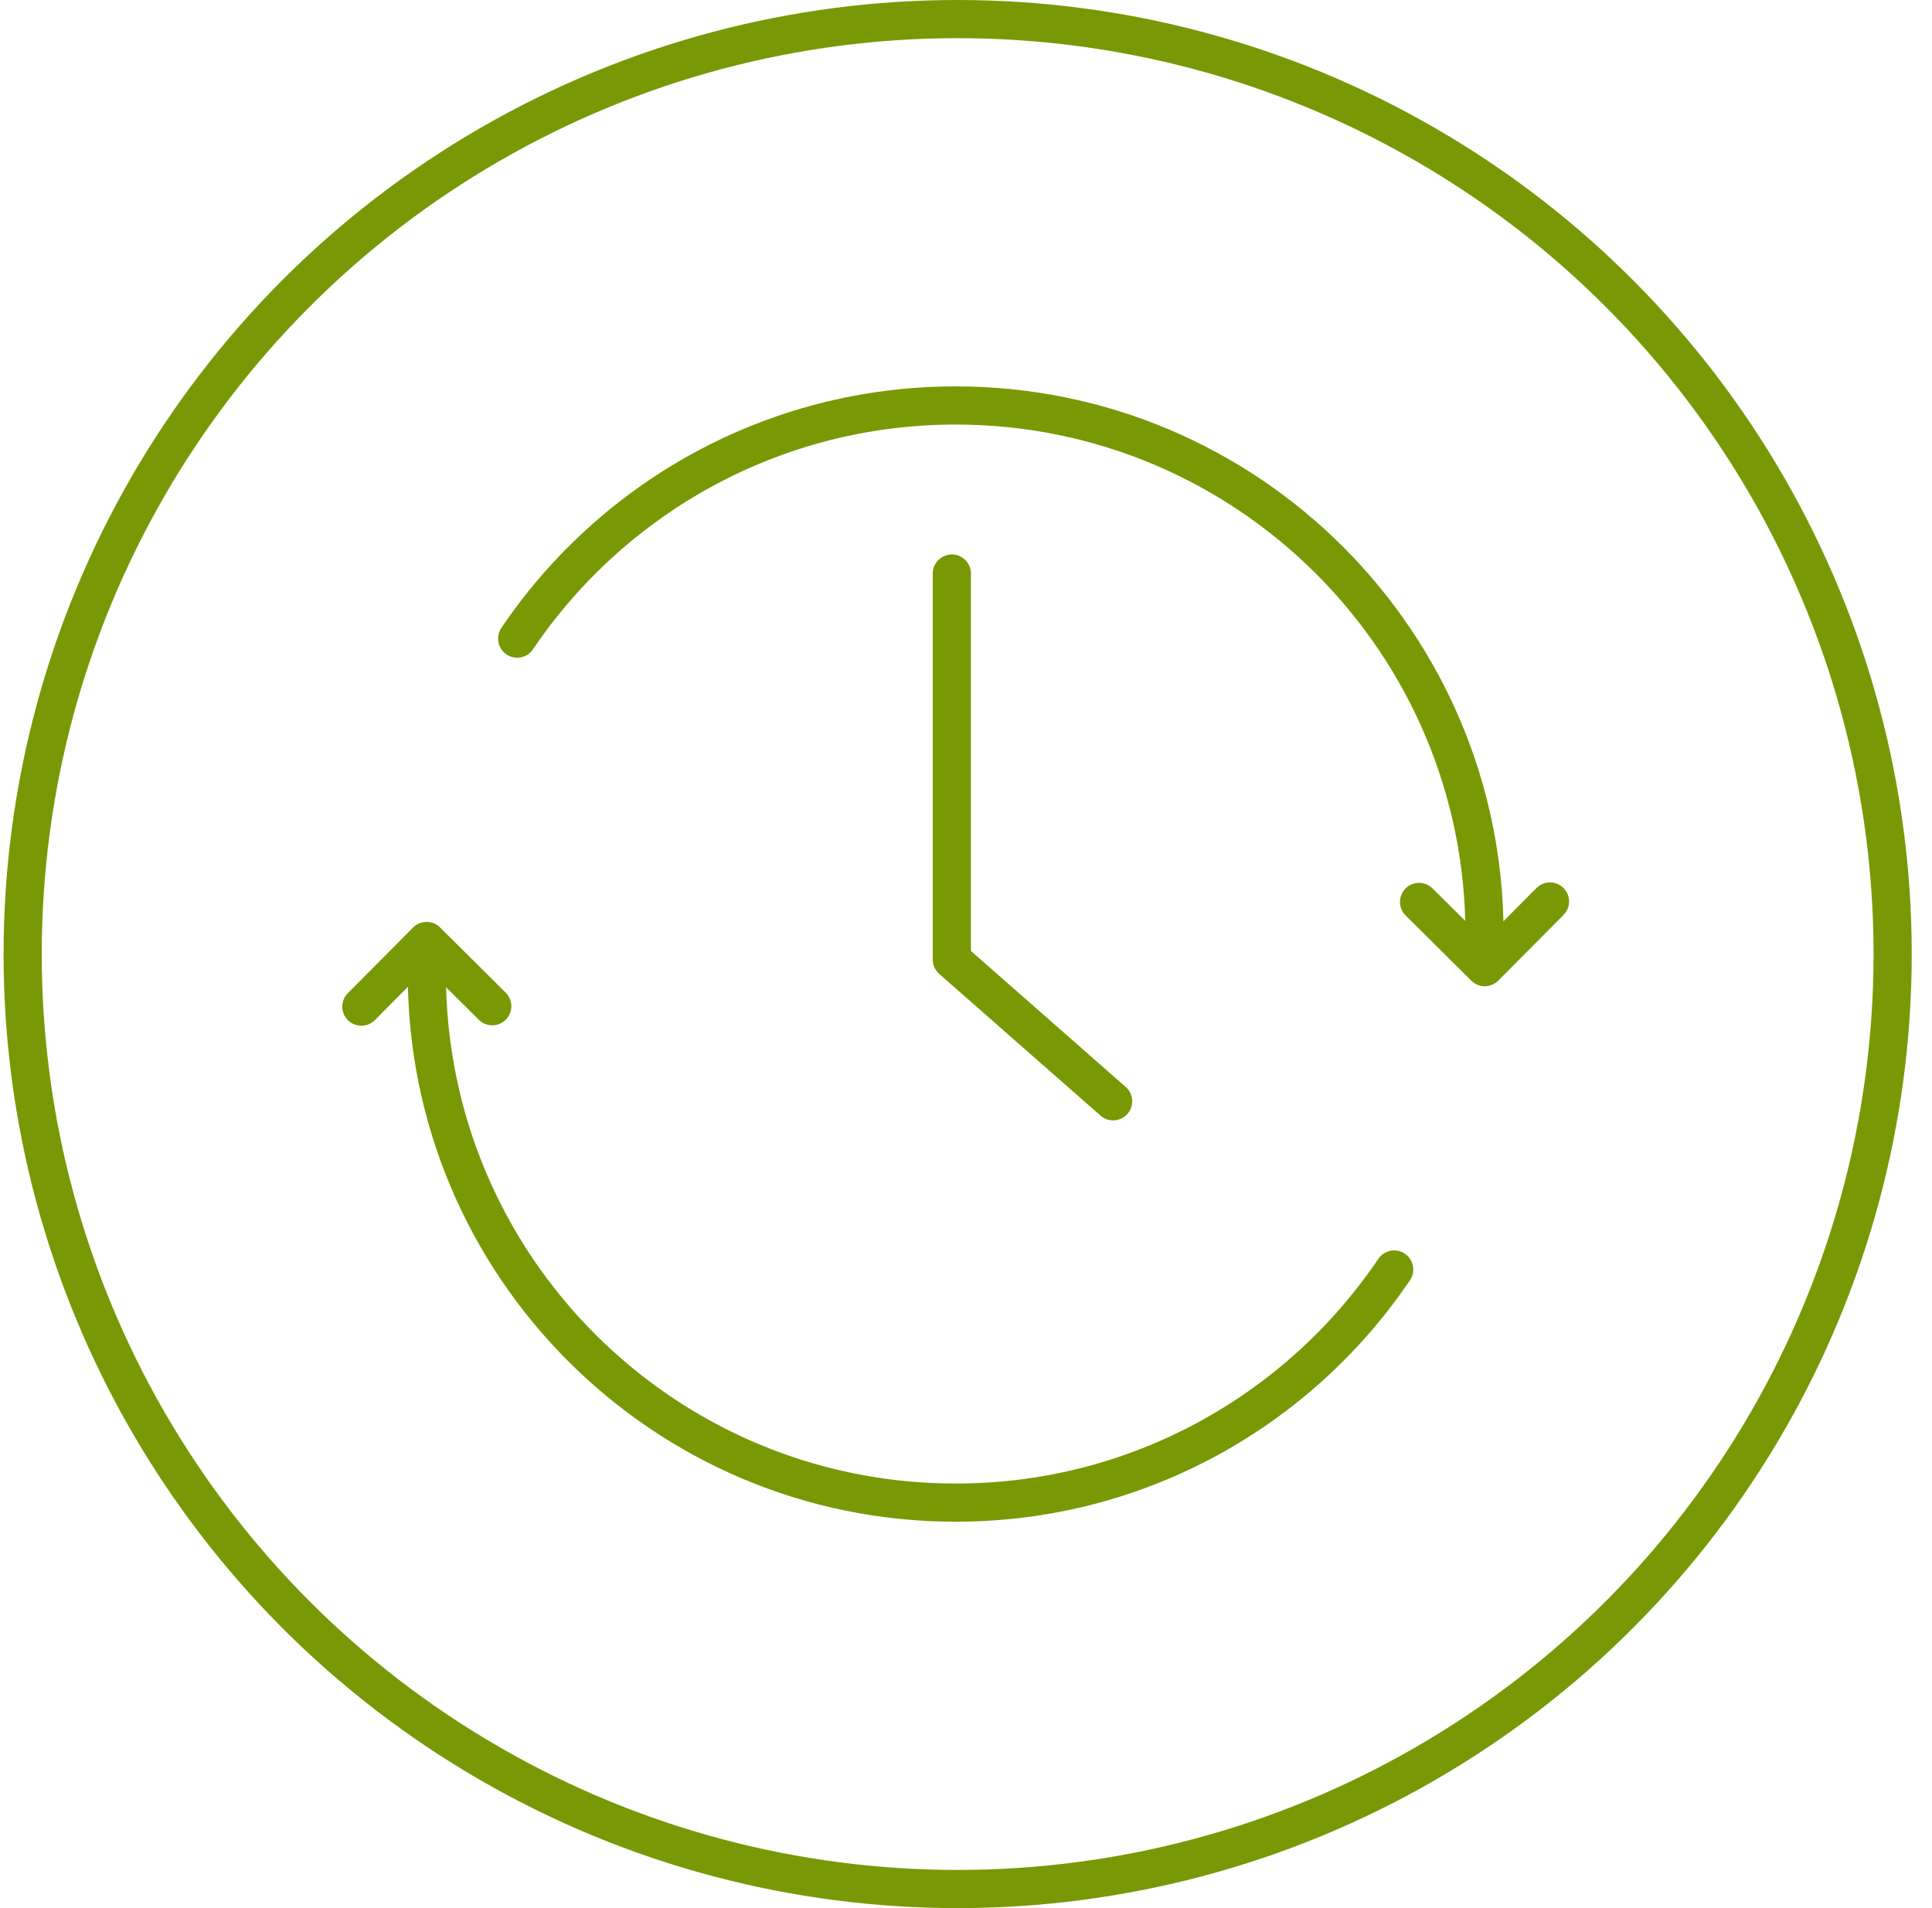
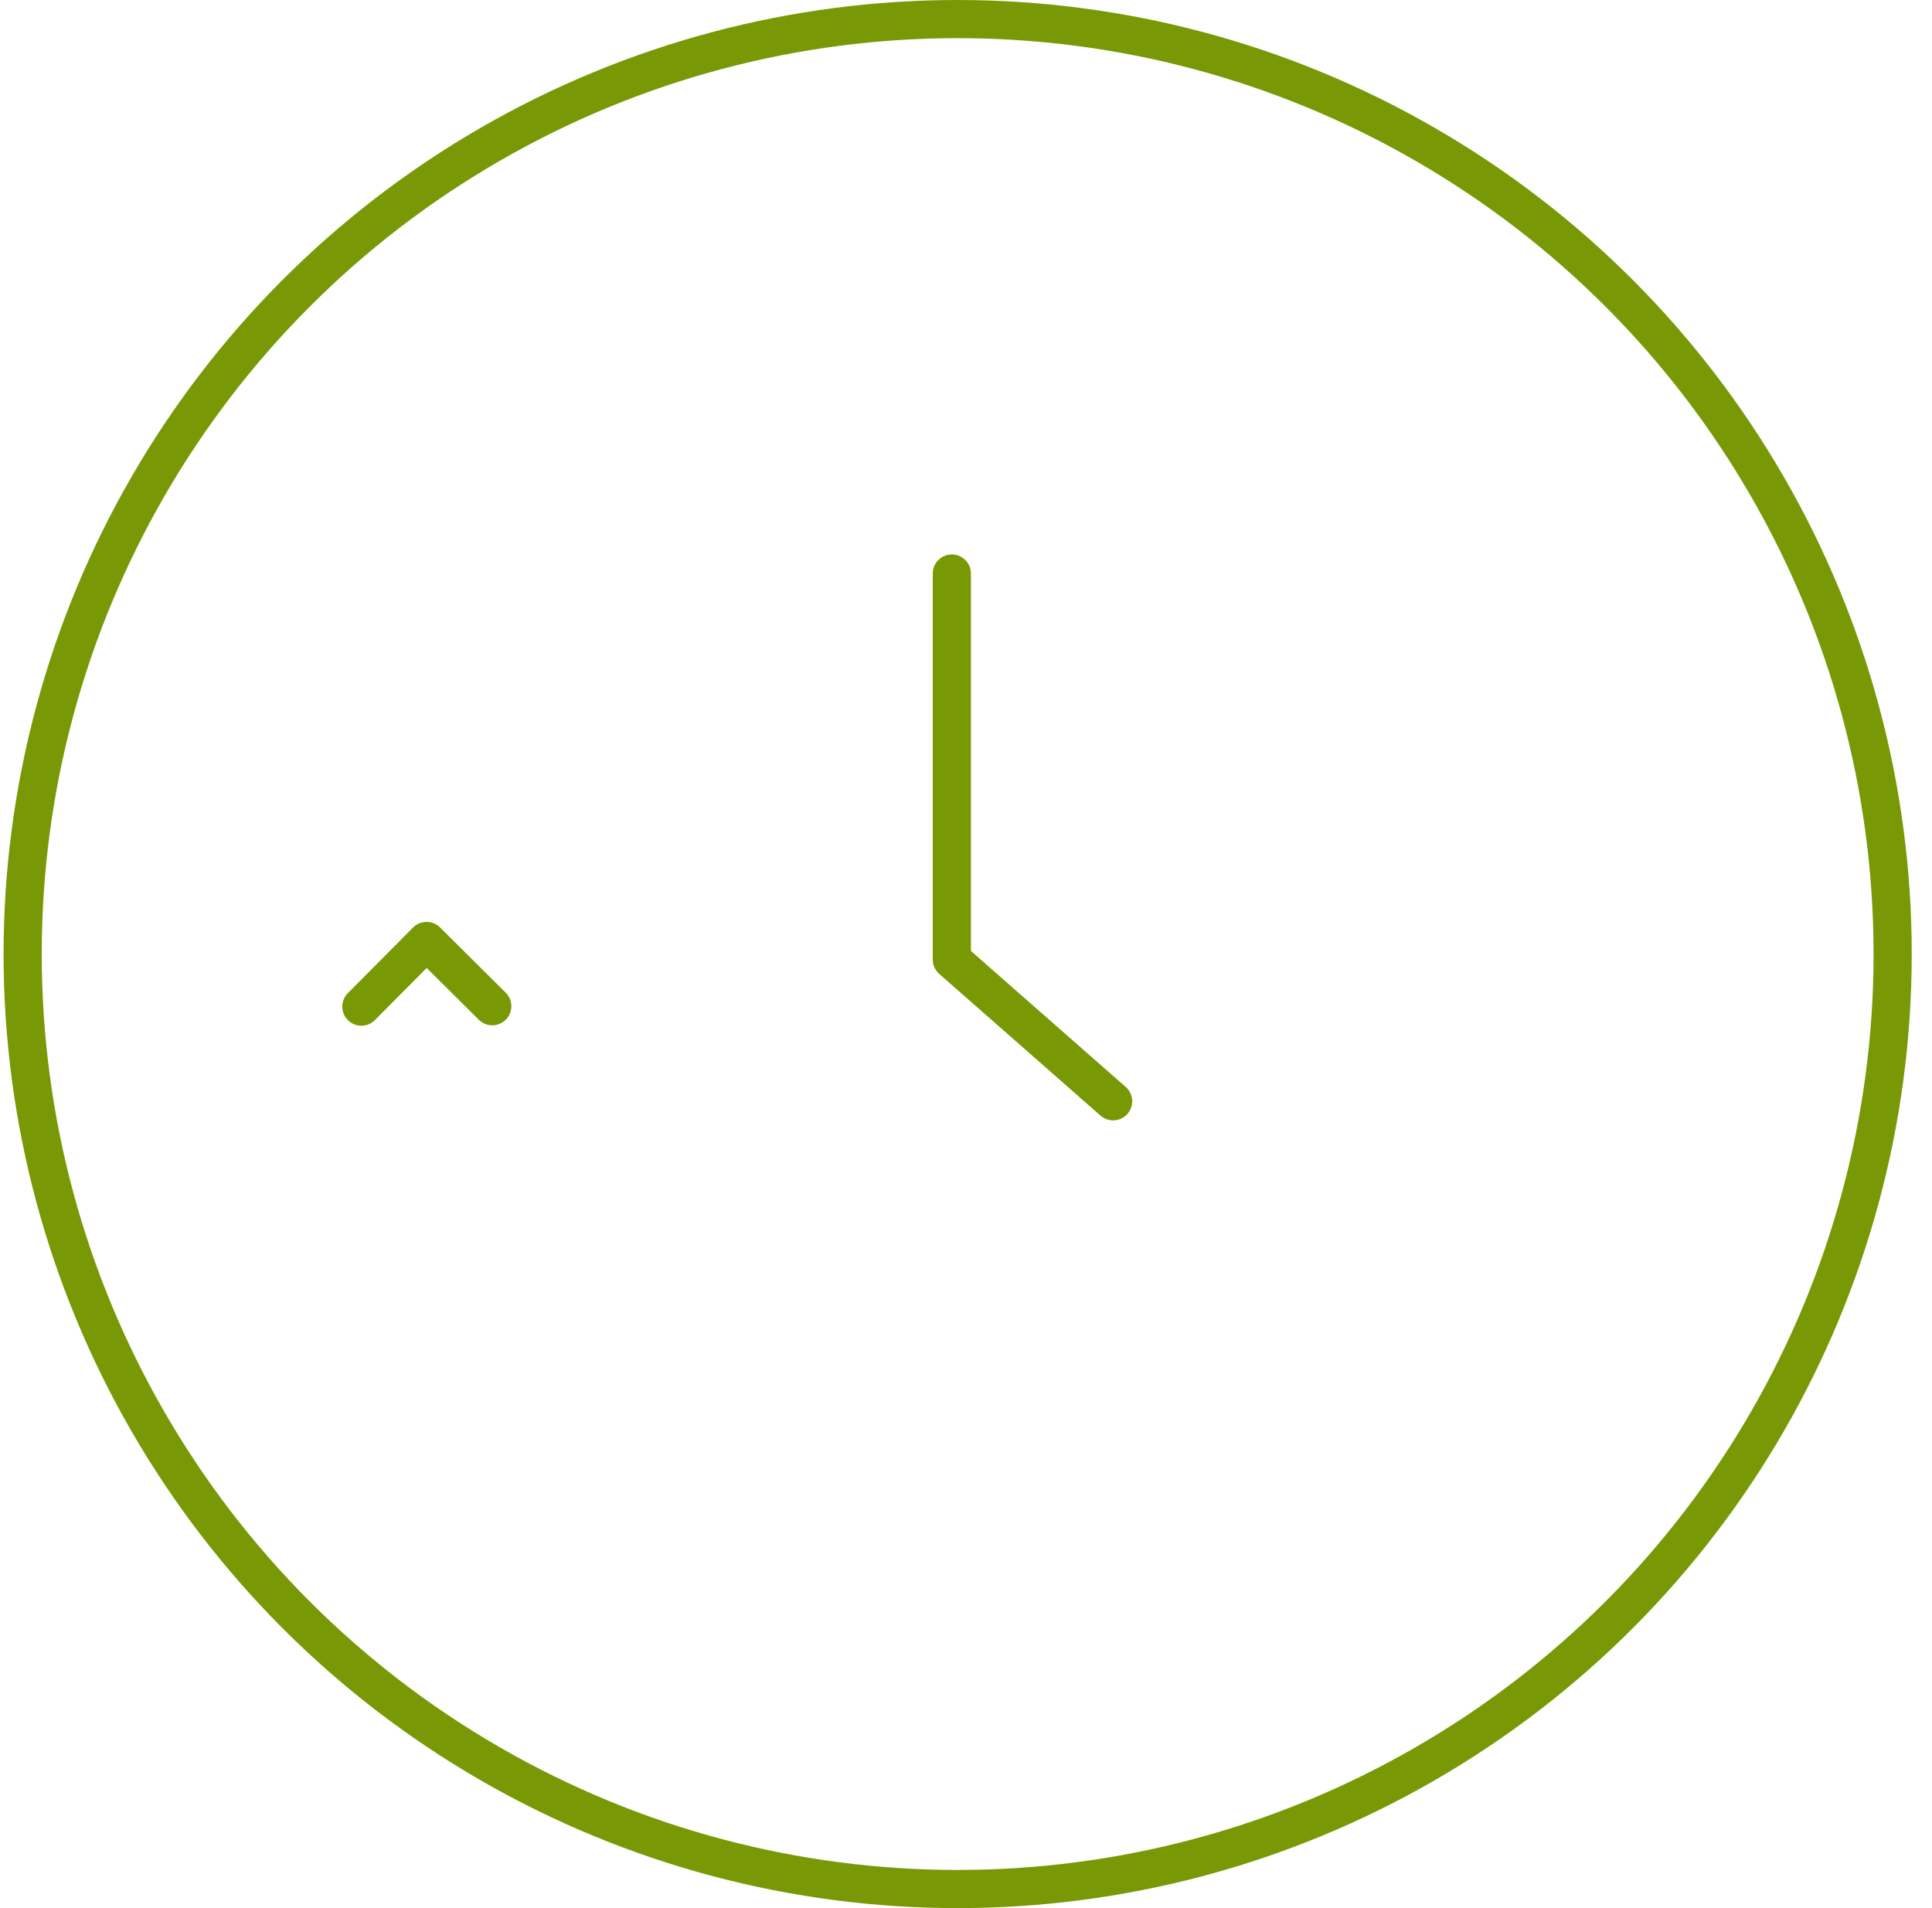
<svg xmlns="http://www.w3.org/2000/svg" width="81" height="80" viewBox="0 0 81 80" fill="none">
  <g id="Group 878">
    <g id="Group 868">
      <path id="Vector" d="M46.668 46.173L39.906 40.232V24.046" stroke="#789904" stroke-width="1.6" stroke-linecap="round" stroke-linejoin="round" />
      <g id="Group">
        <g id="Group_2">
-           <path id="Vector_2" d="M62.239 39.172C62.239 26.926 52.313 17 40.067 17C32.413 17 25.666 20.878 21.682 26.775" stroke="#789904" stroke-width="1.6" stroke-linecap="round" stroke-linejoin="round" />
-           <path id="Vector_3" d="M59.495 37.815L62.249 40.549L64.984 37.796" stroke="#789904" stroke-width="1.6" stroke-linecap="round" stroke-linejoin="round" />
-         </g>
+           </g>
        <g id="Group_3">
-           <path id="Vector_4" d="M17.895 40.828C17.895 53.074 27.821 63 40.067 63C47.721 63 54.468 59.122 58.452 53.225" stroke="#789904" stroke-width="1.6" stroke-linecap="round" stroke-linejoin="round" />
          <path id="Vector_5" d="M20.638 42.187L17.885 39.452L15.15 42.205" stroke="#789904" stroke-width="1.6" stroke-linecap="round" stroke-linejoin="round" />
        </g>
      </g>
    </g>
    <circle id="Ellipse 27" cx="40.15" cy="40" r="39.2" stroke="#789905" stroke-width="1.6" />
  </g>
</svg>